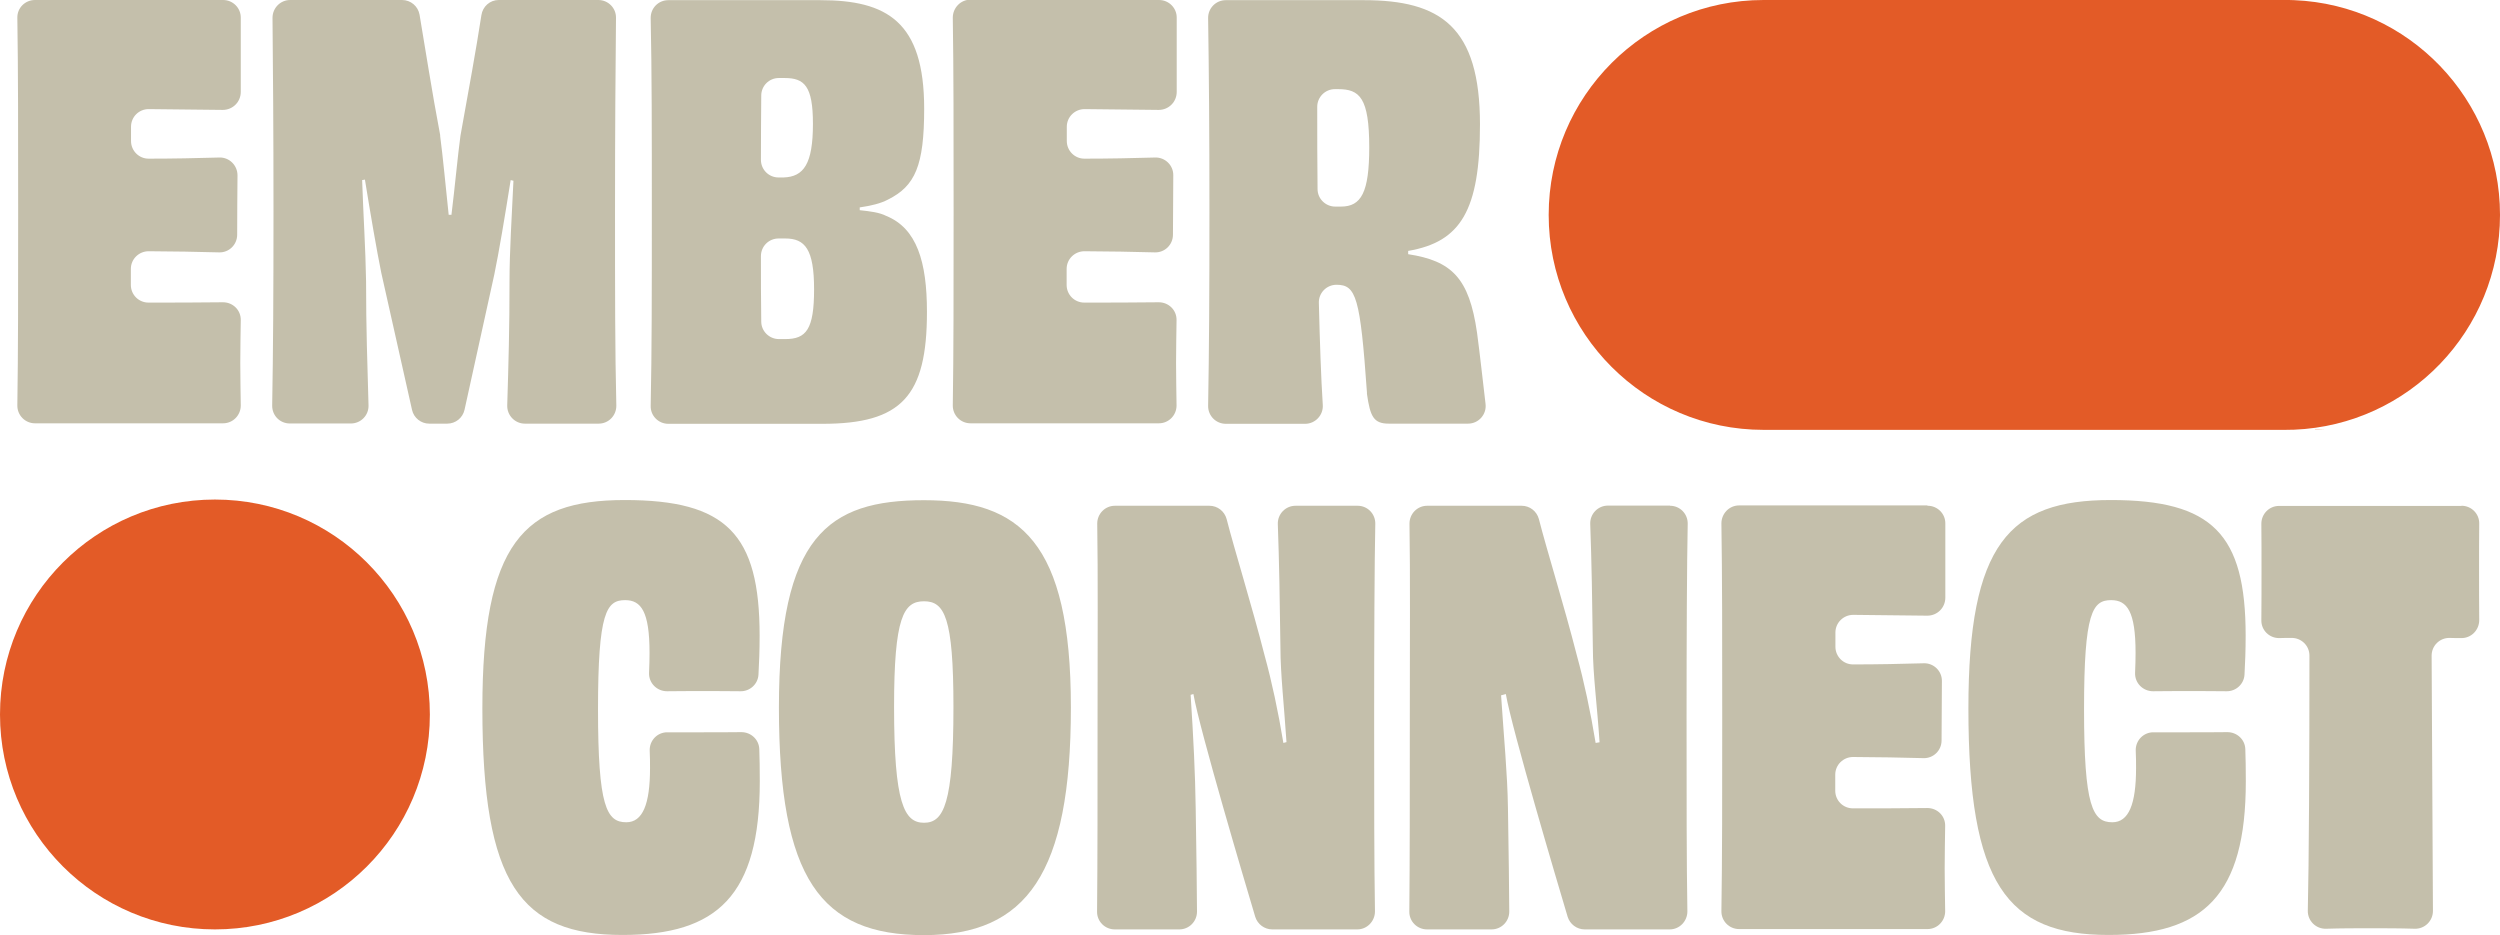
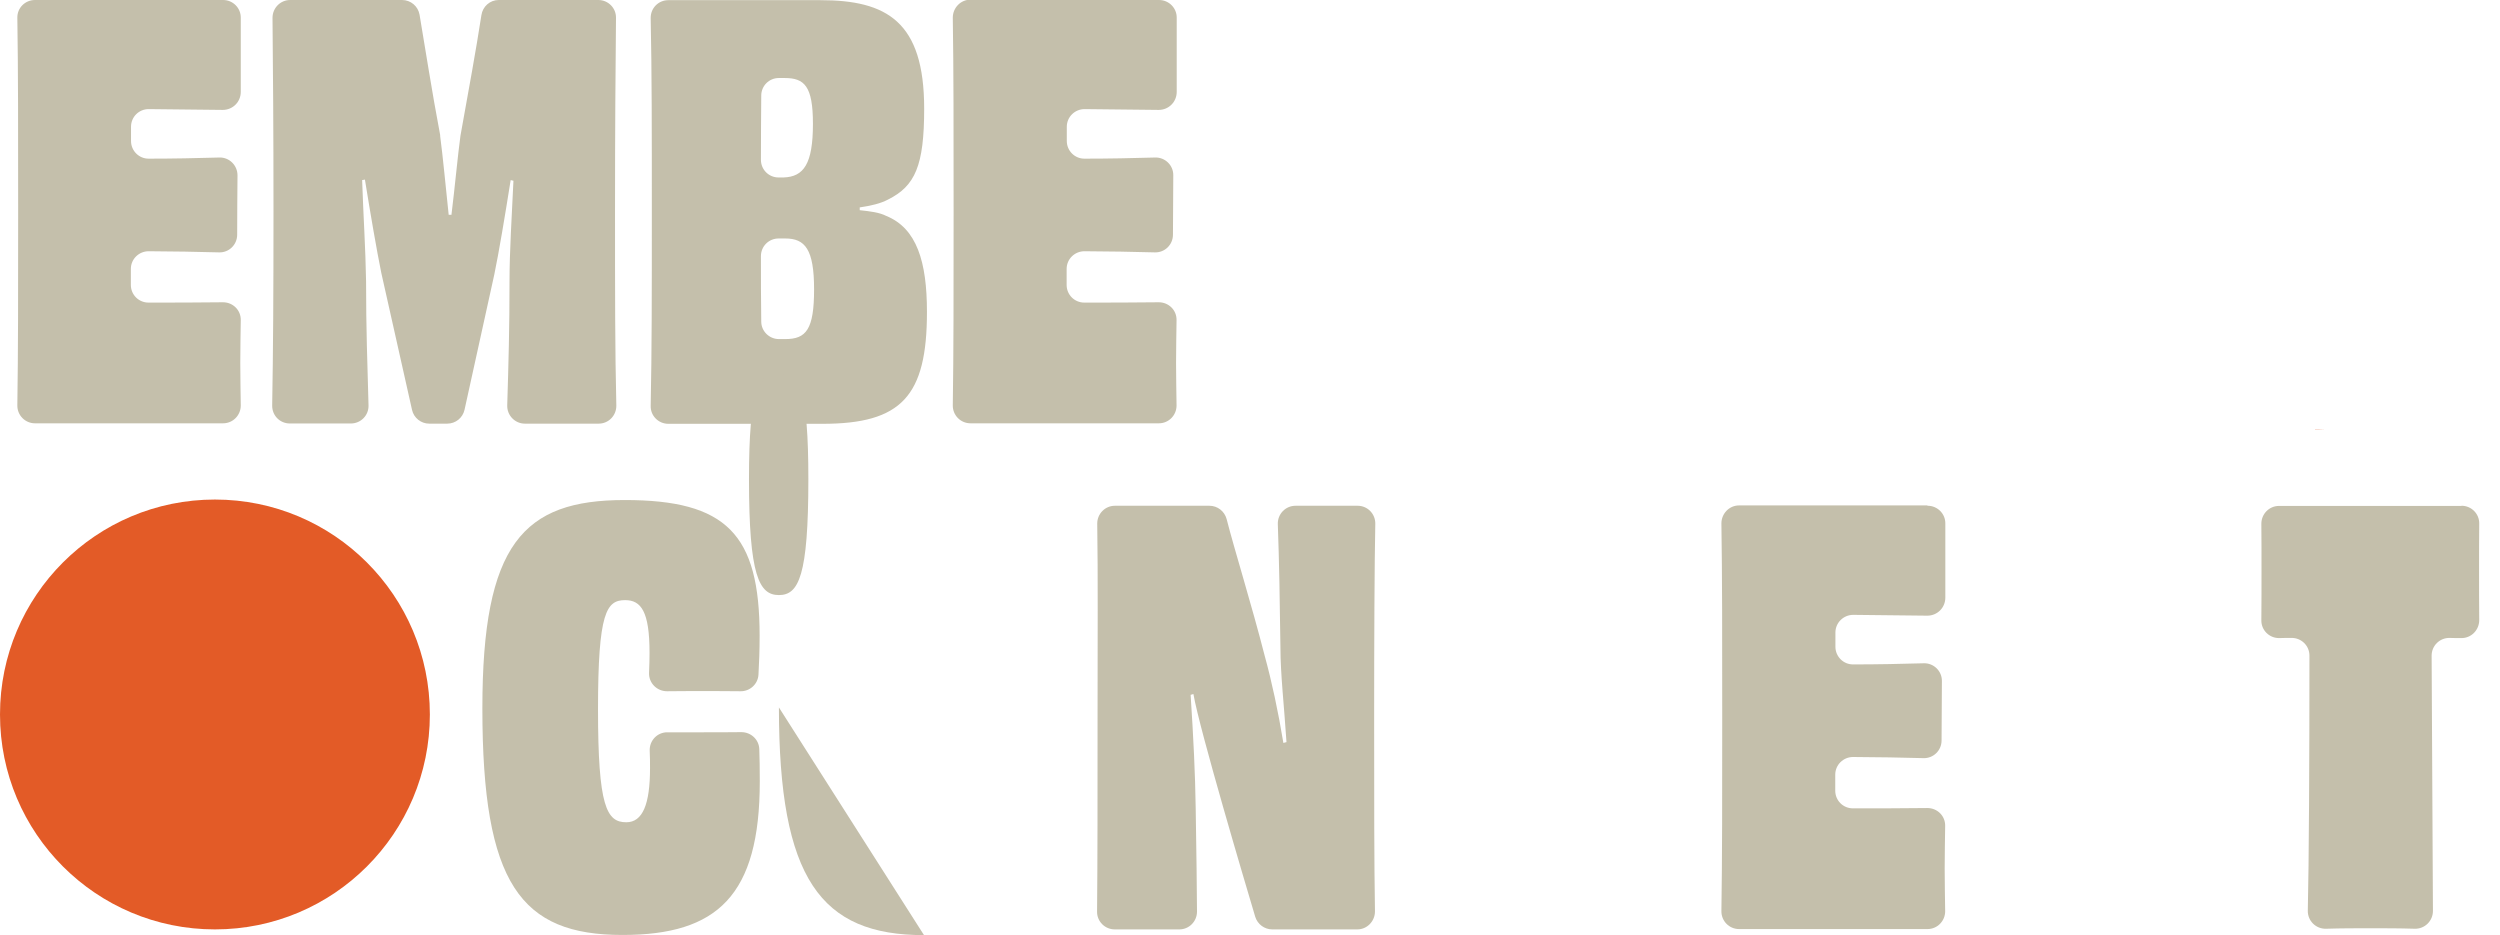
<svg xmlns="http://www.w3.org/2000/svg" viewBox="0 0 152.84 57.17">
  <defs>
    <style>.e{fill:none;}.f{fill:#c4bfab;}.g{fill:#e35b27;}.h{clip-path:url(#d);}</style>
    <clipPath id="d">
      <rect class="e" width="152.84" height="57.17" />
    </clipPath>
  </defs>
  <g id="a" />
  <g id="b">
    <g id="c">
      <g class="h">
        <path class="f" d="M13.64,0c.6,0,1.09,.49,1.08,1.09,0,.68,0,1.47,0,2.15,0,.77,0,1.63,0,2.38,0,.61-.49,1.1-1.1,1.1-1.57-.02-3.12-.04-4.53-.05-.6,0-1.08,.48-1.08,1.08v.87c0,.6,.49,1.09,1.09,1.08,1.48,0,2.96-.03,4.31-.07,.61-.02,1.11,.48,1.11,1.09-.01,1.1-.02,2.49-.02,3.63,0,.61-.5,1.1-1.11,1.08-1.32-.04-2.81-.06-4.3-.07-.6,0-1.09,.48-1.09,1.08v.98c0,.6,.48,1.08,1.08,1.08,1.43,0,3.03,0,4.55-.02,.61,0,1.1,.48,1.09,1.09-.01,.81-.03,1.75-.03,2.62s.02,1.77,.03,2.6c0,.6-.48,1.09-1.08,1.09H2.14c-.6,0-1.09-.49-1.08-1.1,.05-3.29,.05-6.89,.05-11.85s0-8.63-.05-11.85C1.05,.49,1.53,0,2.14,0H13.64Z" />
        <path class="f" d="M32.09,25.9c-.61,0-1.1-.51-1.08-1.12,.08-2.63,.14-4.67,.14-7.62,0-1.76,.14-3.97,.24-6.11l-.17-.04c-.35,2.21-.72,4.42-1,5.77l-1.82,8.27c-.11,.5-.55,.85-1.06,.85h-1.1c-.5,0-.94-.35-1.05-.84l-1.88-8.38c-.28-1.38-.66-3.59-1-5.7l-.17,.03c.07,2.14,.21,4.21,.24,6.18,0,2.94,.08,5,.15,7.59,.02,.61-.47,1.11-1.08,1.11h-3.73c-.61,0-1.09-.49-1.08-1.1,.06-3.38,.08-6.93,.08-11.88s-.03-8.69-.06-11.82c0-.6,.48-1.09,1.08-1.09h6.84c.53,0,.98,.38,1.07,.9,.35,2.06,.75,4.67,1.26,7.36,0,.02,0,.04,0,.06,.17,1.28,.34,3.13,.52,4.81h.17c.21-1.69,.38-3.59,.55-4.83,.48-2.67,.96-5.28,1.28-7.37C29.51,.39,29.96,0,30.49,0h6.09c.6,0,1.09,.49,1.08,1.09-.03,3.13-.06,6.76-.06,11.82s0,8.49,.08,11.88c.01,.61-.47,1.11-1.08,1.11h-4.51Z" />
        <path class="f" d="M52.56,12.85c.66,.07,1.21,.14,1.62,.35,1.87,.76,2.49,2.8,2.49,5.87,0,5.15-1.55,6.84-6.39,6.84h-9.42c-.61,0-1.1-.5-1.08-1.1,.07-3.33,.07-6.9,.07-11.85s0-8.56-.07-11.85c-.01-.61,.47-1.1,1.08-1.1h9.29c4.07,0,6.35,1.31,6.35,6.63,0,3.49-.55,4.73-2.21,5.56-.45,.24-1.04,.38-1.73,.48v.17Zm-4.59-8.08h-.36c-.59,0-1.07,.48-1.07,1.07-.01,1.21-.02,2.57-.02,3.93,0,.6,.48,1.08,1.08,1.08h.3c1.24-.04,1.8-.83,1.8-3.28,0-2.31-.52-2.8-1.73-2.8m1.8,12.92c0-2.45-.55-3.11-1.76-3.11-.13,0-.27,0-.41,0-.6,0-1.08,.48-1.08,1.08,0,1.34,0,2.72,.02,4,0,.59,.49,1.07,1.08,1.07,.14,0,.26,0,.39,0,1.28,0,1.76-.59,1.76-3.04" />
        <path class="f" d="M70.86,0c.6,0,1.09,.49,1.08,1.09,0,.68,0,1.47,0,2.15,0,.77,0,1.63,0,2.38,0,.61-.49,1.1-1.1,1.1-1.57-.02-3.12-.04-4.53-.05-.6,0-1.09,.48-1.09,1.08v.87c0,.6,.49,1.09,1.09,1.08,1.48,0,2.96-.03,4.31-.07,.61-.02,1.12,.48,1.11,1.09-.01,1.1-.01,2.49-.02,3.63,0,.61-.5,1.1-1.11,1.08-1.32-.04-2.81-.06-4.3-.07-.6,0-1.09,.48-1.09,1.08v.98c0,.6,.48,1.08,1.08,1.08,1.43,0,3.03,0,4.55-.02,.61,0,1.1,.48,1.09,1.09-.01,.81-.03,1.75-.03,2.62s.02,1.77,.03,2.6c0,.6-.48,1.09-1.08,1.09h-11.52c-.6,0-1.09-.49-1.08-1.1,.05-3.29,.05-6.89,.05-11.85s0-8.63-.05-11.85c0-.6,.48-1.1,1.08-1.1h11.5Z" />
-         <path class="f" d="M86.09,15.54c2.66,.41,3.73,1.45,4.21,4.8,.18,1.33,.36,3.02,.52,4.35,.08,.64-.42,1.21-1.07,1.21h-4.84c-.92,0-1.14-.41-1.34-1.82,0-.03,0-.06,0-.08-.41-5.83-.66-6.59-1.86-6.59-.61,0-1.1,.5-1.08,1.11,.06,2.39,.13,4.52,.24,6.24,.04,.62-.46,1.15-1.08,1.15h-4.85c-.6,0-1.09-.49-1.08-1.1,.06-3.37,.08-6.87,.08-11.85s-.03-8.47-.08-11.85c-.01-.61,.48-1.1,1.08-1.1h8.43c4.7,0,7.11,1.62,7.11,7.6,0,5.25-1.17,7.18-4.39,7.73v.21Zm-2.38-6.53c0-3.04-.59-3.56-1.9-3.56h-.2c-.6,0-1.08,.49-1.08,1.08,0,1.7,0,3.4,.02,5.03,0,.59,.49,1.07,1.08,1.07,.11,0,.23,0,.35,0,1.24,0,1.73-.86,1.73-3.63" />
        <path class="g" d="M26.28,43.68c0,7.26-5.88,13.14-13.14,13.14S0,50.94,0,43.68s5.88-13.14,13.14-13.14,13.14,5.88,13.14,13.14" />
        <path class="f" d="M39.71,39.9c0-2.52-.52-3.21-1.49-3.21-1.14,0-1.66,.73-1.66,6.67s.52,6.91,1.73,6.91c1,0,1.45-1.1,1.45-3.31,0-.33,0-.69-.02-1.07-.02-.62,.47-1.13,1.09-1.12,.71,0,1.43,0,2.18,0s1.54,0,2.33-.01c.59,0,1.08,.45,1.1,1.04,.02,.56,.03,1.18,.03,1.97,0,6.98-2.59,9.39-8.39,9.39-6.22,0-8.57-3.11-8.57-13.85,0-10.05,2.49-12.74,8.7-12.74s8.25,2.07,8.25,8.29c0,.91-.03,1.66-.07,2.38-.03,.58-.52,1.03-1.1,1.02-.79-.01-1.59-.01-2.35-.01-.72,0-1.43,0-2.14,.01-.62,0-1.12-.5-1.1-1.12,.02-.47,.03-.88,.03-1.24" />
-         <path class="f" d="M56.49,57.17c-6.32,0-8.87-3.45-8.87-13.92s3-12.67,8.87-12.67,8.98,2.52,8.98,12.67-2.69,13.92-8.98,13.92m1.8-13.95c0-5.49-.55-6.46-1.8-6.46s-1.83,.97-1.83,6.46c0,5.9,.62,7.08,1.83,7.08s1.8-1.17,1.8-7.08" />
+         <path class="f" d="M56.49,57.17c-6.32,0-8.87-3.45-8.87-13.92m1.8-13.95c0-5.49-.55-6.46-1.8-6.46s-1.83,.97-1.83,6.46c0,5.9,.62,7.08,1.83,7.08s1.8-1.17,1.8-7.08" />
        <path class="f" d="M83,30.92c.61,0,1.09,.5,1.08,1.1-.05,2.41-.07,7.2-.07,11.81,0,5.17,0,8.83,.05,11.89,0,.6-.48,1.1-1.08,1.1h-5.2c-.48,0-.9-.32-1.04-.77-.6-2.01-3.4-11.43-3.78-13.62l-.17,.05c.17,2.59,.28,4.82,.31,6.92,.05,2.8,.07,4.98,.08,6.33,0,.6-.48,1.09-1.08,1.09h-3.95c-.6,0-1.09-.49-1.08-1.09,.03-3.22,.03-6.9,.03-11.86s.03-8.61-.02-11.86c0-.6,.48-1.09,1.08-1.09h5.78c.49,0,.92,.33,1.05,.81,.48,1.88,1.53,5.24,2.33,8.37,.42,1.52,.83,3.42,1.14,5.32l.19-.05c-.14-2.17-.37-4.16-.37-5.78-.03-2.56-.08-5.4-.16-7.55-.02-.61,.47-1.12,1.08-1.12h3.8Z" />
-         <path class="f" d="M102.1,30.92c.61,0,1.09,.5,1.08,1.1-.05,2.41-.07,7.2-.07,11.81,0,5.17,0,8.83,.05,11.89,0,.6-.48,1.1-1.08,1.1h-5.2c-.48,0-.9-.32-1.04-.77-.6-2.01-3.4-11.43-3.78-13.62l-.29,.08c.17,2.59,.39,4.79,.42,6.89,.05,2.8,.07,4.98,.08,6.33,0,.6-.48,1.09-1.08,1.09h-3.95c-.6,0-1.09-.49-1.08-1.09,.03-3.22,.03-6.9,.03-11.86s.03-8.61-.02-11.86c0-.6,.48-1.09,1.08-1.09h5.78c.49,0,.92,.33,1.05,.81,.48,1.88,1.53,5.24,2.33,8.37,.42,1.52,.83,3.42,1.14,5.32l.24-.04c-.14-2.18-.41-4.17-.41-5.8-.03-2.56-.08-5.4-.16-7.55-.02-.61,.47-1.12,1.08-1.12h3.8Z" />
        <path class="f" d="M117.85,30.92c.6,0,1.09,.49,1.08,1.09,0,.68,0,1.47,0,2.15,0,.77,0,1.63,0,2.38,0,.61-.49,1.1-1.1,1.1-1.57-.02-3.12-.04-4.53-.05-.6,0-1.09,.48-1.09,1.08v.87c0,.6,.49,1.09,1.09,1.08,1.48,0,2.96-.03,4.31-.07,.61-.02,1.12,.48,1.11,1.09-.01,1.1-.01,2.49-.02,3.63,0,.61-.5,1.1-1.11,1.08-1.32-.04-2.81-.06-4.3-.07-.6,0-1.09,.48-1.09,1.08v.98c0,.6,.48,1.08,1.08,1.08,1.43,0,3.03,0,4.55-.02,.61,0,1.1,.48,1.09,1.09-.01,.81-.03,1.75-.03,2.62s.02,1.77,.03,2.6c0,.6-.48,1.09-1.08,1.09h-11.52c-.6,0-1.09-.49-1.08-1.1,.05-3.29,.05-6.89,.05-11.85s0-8.63-.05-11.85c0-.6,.48-1.1,1.08-1.1h11.5Z" />
-         <path class="f" d="M130.56,39.9c0-2.52-.52-3.21-1.49-3.21-1.14,0-1.66,.73-1.66,6.67s.52,6.91,1.73,6.91c1,0,1.45-1.1,1.45-3.31,0-.33,0-.69-.02-1.07-.02-.62,.48-1.13,1.09-1.12,.72,0,1.43,0,2.18,0s1.54,0,2.33-.01c.59,0,1.08,.45,1.1,1.04,.02,.56,.03,1.18,.03,1.97,0,6.98-2.59,9.39-8.39,9.39-6.22,0-8.57-3.11-8.57-13.85,0-10.05,2.49-12.74,8.7-12.74s8.25,2.07,8.25,8.29c0,.91-.03,1.66-.07,2.38-.03,.58-.52,1.03-1.1,1.02-.79-.01-1.59-.01-2.35-.01-.72,0-1.43,0-2.14,.01-.62,0-1.12-.5-1.1-1.12,.02-.47,.03-.88,.03-1.24" />
        <path class="f" d="M150.49,30.92c.6,0,1.09,.49,1.08,1.09-.01,.88-.01,1.91-.01,2.88s0,2.07,.01,3.02c0,.61-.49,1.11-1.1,1.1-.24,0-.47,0-.71-.01-.61-.01-1.1,.48-1.1,1.08,.03,6.3,.06,12.77,.08,15.61,0,.61-.5,1.11-1.12,1.09-.89-.03-1.9-.03-2.7-.03s-1.82,0-2.71,.03c-.62,.02-1.13-.48-1.12-1.1,.07-2.85,.1-9.31,.1-15.6,0-.61-.5-1.09-1.1-1.08-.25,0-.49,0-.74,.01-.61,.01-1.11-.48-1.1-1.09,.01-.95,.01-2.06,.01-3.02s0-2-.01-2.88c0-.6,.48-1.09,1.08-1.09h11.15Z" />
        <path class="g" d="M142.09,0h0c-.19,0-.37,0-.56,0h.56Z" />
        <path class="g" d="M141.53,26.28c.19,0,.37,0,.56-.01h-.56Z" />
-         <path class="g" d="M152.84,13.14c0,7.07-5.58,12.84-12.58,13.13-.19,0-.37,.01-.56,.01h-31.88c-7.26,0-13.14-5.88-13.14-13.14S100.57,0,107.82,0h31.88c.19,0,.37,0,.56,.01,7,.29,12.58,6.06,12.58,13.13" />
      </g>
    </g>
  </g>
</svg>